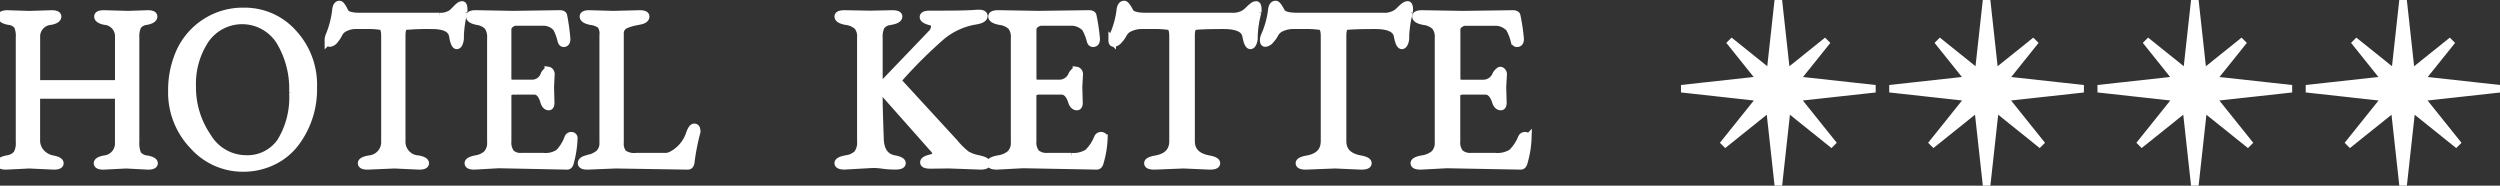
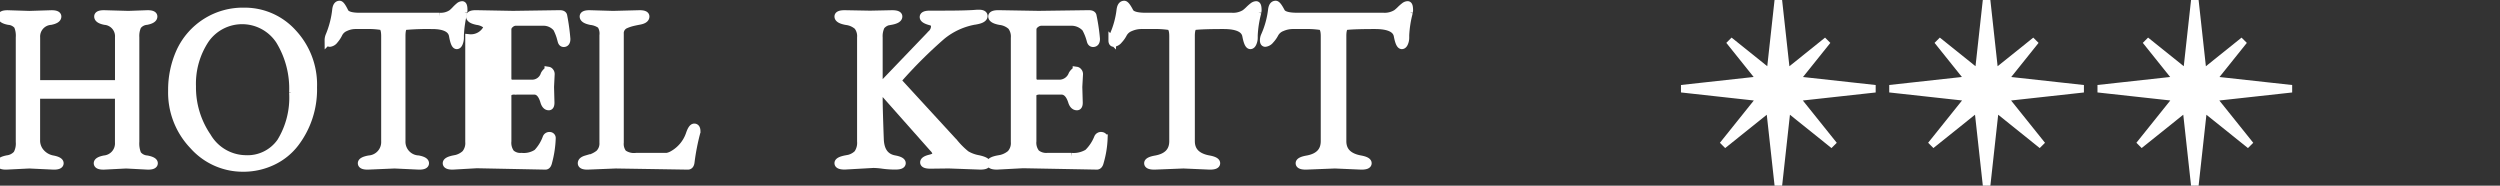
<svg xmlns="http://www.w3.org/2000/svg" data-name="Raggruppa 4" width="332.942" height="24.73" stroke="#fff">
  <rect width="100%" height="100%" fill="#333333" stroke="none" />
  <g data-name="Raggruppa 2" fill="#fff">
    <path data-name="Tracciato 2" d="M17.1 1.951l2.547-.092c.541 0 .811.112.811.338q0 .43-.937.615a1.665 1.665 0 00-1.2.661 3.192 3.192 0 00-.265 1.491v13.9a3.737 3.737 0 00.265 1.676 1.691 1.691 0 001.232.661q.964.184.965.538c0 .235-.271.353-.811.353l-2.91-.153-3 .153q-.812 0-.811-.353t.923-.538a2.112 2.112 0 001.9-2.244v-5.844c0-.308-.047-.461-.14-.461H4.981c-.094 0-.14.112-.14.338v5.688a2.391 2.391 0 00.616 1.646 2.729 2.729 0 001.567.876q.951.184.951.538t-.811.353l-3.274-.153-3.078.153q-.812 0-.812-.353t.965-.553a2.032 2.032 0 001.3-.677 2.9 2.9 0 00.335-1.614V4.995a3.4 3.4 0 00-.252-1.569 1.717 1.717 0 00-1.2-.614Q.2 2.627.2 2.2c0-.226.27-.338.811-.338l2.883.092 2.966-.092c.54 0 .811.112.811.338q0 .43-.923.615a2.056 2.056 0 00-1.9 2.183v5.9c0 .185.13.276.392.276h10.374c.131 0 .2-.123.2-.369V4.964a2.022 2.022 0 00-1.847-2.152q-.923-.185-.923-.615c0-.226.27-.338.812-.338z" />
    <path data-name="Tracciato 3" d="M22.89 12.1a12.377 12.377 0 011.077-5.212 9.2 9.2 0 018.576-5.368 8.629 8.629 0 016.464 2.845 10.107 10.107 0 012.715 7.272 11.793 11.793 0 01-2.407 7.442 8.2 8.2 0 01-2.966 2.4 9.039 9.039 0 01-4.03.892 8.823 8.823 0 01-6.6-2.983A10.2 10.2 0 0122.89 12.1zm16.117.231a12.238 12.238 0 00-1.791-6.934 5.953 5.953 0 00-9.835-.154A10.589 10.589 0 0025.6 11.5a11.6 11.6 0 002.028 6.7 6 6 0 005.079 2.968 5.377 5.377 0 004.673-2.291 11.235 11.235 0 001.627-6.548z" />
    <path data-name="Tracciato 4" d="M61.756 1.367l-.027.276a15.564 15.564 0 00-.448 3.044v.369a1.858 1.858 0 01-.126.647c-.084.225-.192.338-.322.338-.206 0-.382-.42-.532-1.261q-.223-1.413-2.784-1.414a34.832 34.832 0 00-3.568.122q-.449.063-.449 1.322V18.8a2.322 2.322 0 002.21 2.4q.924.184.924.538t-.812.353l-3.274-.153-3.581.153c-.542 0-.812-.118-.812-.353s.336-.415 1.008-.538a2.281 2.281 0 002.1-2.4V4.81c0-.819-.168-1.261-.5-1.322a11.246 11.246 0 00-2.07-.122h-1.319A3.157 3.157 0 0046 3.672a1.722 1.722 0 00-.867.785 3.807 3.807 0 01-.573.877.94.94 0 01-.63.4c-.131 0-.2-.117-.2-.353a1.57 1.57 0 01.14-.662 12.463 12.463 0 00.873-3.419q.084-.7.476-.7.223 0 .7.984.309.615 1.959.615h10.661a2.626 2.626 0 001.623-.431 4.99 4.99 0 00.489-.461 5.429 5.429 0 01.5-.476.653.653 0 01.41-.171c.13 0 .195.235.195.707z" />
-     <path data-name="Tracciato 5" d="M73.285 11.576l.056 2.091q0 .522-.252.522-.448 0-.644-.707-.418-1.382-1.287-1.382h-2.6a1.315 1.315 0 00-.742.154.772.772 0 00-.21.646v5.9a2.325 2.325 0 00.434 1.6 1.868 1.868 0 001.413.461h2.91a3.21 3.21 0 002.071-.508 5.738 5.738 0 001.231-1.983.428.428 0 01.462-.292.3.3 0 01.293.323 13.876 13.876 0 01-.475 3.167c-.075.349-.206.522-.392.522l-9.15-.183-3.218.183q-.812 0-.811-.353t1.007-.553a2.782 2.782 0 001.5-.708 2.21 2.21 0 00.49-1.583V5.056A2.387 2.387 0 0064.96 3.5a2.421 2.421 0 00-1.4-.677q-.995-.2-.994-.63c0-.226.271-.338.812-.338l4.953.092 6.212-.092q.476 0 .5.276a27.762 27.762 0 01.42 3.06c0 .38-.131.569-.391.569-.15 0-.252-.1-.308-.307a7.263 7.263 0 00-.616-1.692 2.277 2.277 0 00-1.875-.83h-3.661a1.092 1.092 0 00-.644.292.869.869 0 00-.364.692v6.519a.758.758 0 00.154.477.441.441 0 00.35.2h2.686a1.714 1.714 0 001.707-1.2 1.446 1.446 0 01.238-.323c.121-.133.214-.2.28-.2a.338.338 0 01.224.139.5.5 0 01.126.353z" />
+     <path data-name="Tracciato 5" d="M73.285 11.576l.056 2.091q0 .522-.252.522-.448 0-.644-.707-.418-1.382-1.287-1.382h-2.6a1.315 1.315 0 00-.742.154.772.772 0 00-.21.646v5.9a2.325 2.325 0 00.434 1.6 1.868 1.868 0 001.413.461a3.21 3.21 0 002.071-.508 5.738 5.738 0 001.231-1.983.428.428 0 01.462-.292.3.3 0 01.293.323 13.876 13.876 0 01-.475 3.167c-.075.349-.206.522-.392.522l-9.15-.183-3.218.183q-.812 0-.811-.353t1.007-.553a2.782 2.782 0 001.5-.708 2.21 2.21 0 00.49-1.583V5.056A2.387 2.387 0 0064.96 3.5a2.421 2.421 0 00-1.4-.677q-.995-.2-.994-.63c0-.226.271-.338.812-.338l4.953.092 6.212-.092q.476 0 .5.276a27.762 27.762 0 01.42 3.06c0 .38-.131.569-.391.569-.15 0-.252-.1-.308-.307a7.263 7.263 0 00-.616-1.692 2.277 2.277 0 00-1.875-.83h-3.661a1.092 1.092 0 00-.644.292.869.869 0 00-.364.692v6.519a.758.758 0 00.154.477.441.441 0 00.35.2h2.686a1.714 1.714 0 001.707-1.2 1.446 1.446 0 01.238-.323c.121-.133.214-.2.28-.2a.338.338 0 01.224.139.5.5 0 01.126.353z" />
    <path data-name="Tracciato 6" d="M81.651 1.951l3.526-.092c.541 0 .811.112.811.338q0 .43-.8.584c-.532.1-.91.184-1.133.246a5.615 5.615 0 00-.755.273 1.213 1.213 0 00-.727 1.2v14.486a2.029 2.029 0 00.419 1.445 2.493 2.493 0 001.735.431h4.085a2.279 2.279 0 00.7-.246 4.919 4.919 0 002.322-2.736c.206-.616.415-.923.63-.923s.322.184.322.553a.132.132 0 00-.028.092v.062A29.643 29.643 0 0092 21.569c-.037.349-.168.522-.391.522l-9.6-.153-3.778.153q-.783 0-.783-.353c0-.235.2-.415.615-.538a3.761 3.761 0 001.707-.737 1.866 1.866 0 00.56-1.477V4.718a2.09 2.09 0 00-.308-1.383 2.739 2.739 0 00-1.315-.508q-1.006-.2-1.007-.63c0-.226.27-.338.811-.338z" />
  </g>
  <g data-name="Raggruppa 3" fill="#fff">
    <path data-name="Tracciato 7" d="M115.877 1.921l2.921-.062q.873 0 .873.338 0 .43-1.024.615a1.807 1.807 0 00-1.31.676 3.086 3.086 0 00-.286 1.507v5.751q0 .583.151.584.33 0 .813-.554l6.022-6.276a1.381 1.381 0 00.451-.969.656.656 0 00-.571-.661c-.623-.164-.934-.365-.934-.6s.291-.353.873-.353h1.626q3.372 0 4.667-.124h.211q.661 0 .662.338 0 .43-.993.616a9.5 9.5 0 00-4.577 2.029 60.929 60.929 0 00-5.781 5.75q-.181.215.15.554l7.287 7.933a10.568 10.568 0 001.566 1.553 4.815 4.815 0 001.626.6q1.113.246 1.114.584t-.873.337l-4.186-.153-2.438.03q-.875 0-.874-.338t.828-.538c.552-.132.828-.333.828-.6a1.521 1.521 0 00-.451-.769l-6.384-7.2q-.511-.523-.692-.523c-.081 0-.121.411-.121 1.23s.05 2.594.151 5.319q.09 2.307 1.927 2.645.995.184.994.538t-.873.353a12.134 12.134 0 01-1.657-.107 9.958 9.958 0 00-1.294-.107l-3.794.214c-.583 0-.873-.118-.873-.353s.356-.42 1.069-.553a2.555 2.555 0 001.505-.708 2.5 2.5 0 00.437-1.644V4.995a2.15 2.15 0 00-.437-1.507 2.755 2.755 0 00-1.505-.661q-1.069-.2-1.069-.63c0-.226.29-.338.873-.338z" />
    <path data-name="Tracciato 8" d="M143.638 11.576l.06 2.091q0 .522-.271.522-.481 0-.693-.707-.45-1.385-1.384-1.384h-2.8a1.505 1.505 0 00-.8.154.743.743 0 00-.225.646v5.9a2.21 2.21 0 00.466 1.6 2.108 2.108 0 001.521.461h3.131a3.656 3.656 0 002.229-.508 5.722 5.722 0 001.324-1.983.464.464 0 01.5-.292c.211.031.316.138.316.323a12.978 12.978 0 01-.512 3.167c-.08.349-.221.522-.421.522l-9.846-.183-3.462.183q-.874 0-.874-.353t1.084-.553a3.087 3.087 0 001.611-.708 2.109 2.109 0 00.527-1.583V5.056a2.263 2.263 0 00-.439-1.556 2.68 2.68 0 00-1.5-.677q-1.069-.2-1.069-.63c0-.226.29-.338.873-.338l5.33.092 6.684-.092q.512 0 .542.276a25.881 25.881 0 01.451 3.06c0 .38-.14.569-.421.569q-.241 0-.331-.307a6.934 6.934 0 00-.663-1.692 2.534 2.534 0 00-2.017-.83h-3.945a1.222 1.222 0 00-.692.292.85.85 0 00-.391.692v6.519a.726.726 0 00.165.477.484.484 0 00.376.2h2.891a1.843 1.843 0 001.837-1.2 1.436 1.436 0 01.256-.323c.13-.133.23-.2.3-.2a.371.371 0 01.241.139.484.484 0 01.135.353z" />
    <path data-name="Tracciato 9" d="M167.515 1.367l-.031.276A14.586 14.586 0 00167 4.687v.369a1.73 1.73 0 01-.135.647c-.09.225-.206.338-.346.338q-.331 0-.572-1.261-.242-1.413-3-1.414t-3.839.122q-.483.063-.482 1.322V18.8q0 1.969 2.379 2.4.993.184.993.538t-.873.353l-3.523-.153-3.854.153q-.873 0-.873-.353t1.084-.538q2.259-.429 2.259-2.4V4.81c0-.819-.181-1.261-.542-1.322a13.023 13.023 0 00-2.228-.122h-1.416a3.605 3.605 0 00-1.475.306 1.812 1.812 0 00-.934.785 3.713 3.713 0 01-.617.877 1.023 1.023 0 01-.677.4c-.141 0-.211-.117-.211-.353a1.491 1.491 0 01.15-.662 11.775 11.775 0 00.934-3.413Q149.3.6 149.72.6q.24 0 .753.984.33.615 2.107.615h11.472a2.984 2.984 0 001.746-.431 5.226 5.226 0 00.527-.461 5.786 5.786 0 01.542-.476.734.734 0 01.433-.171c.144 0 .215.235.215.707z" />
    <path data-name="Tracciato 10" d="M187.688 1.367l-.03.276a14.518 14.518 0 00-.482 3.044v.369a1.75 1.75 0 01-.135.647q-.137.337-.347.338-.331 0-.572-1.261-.241-1.413-3-1.414t-3.839.122q-.481.063-.481 1.322V18.8q0 1.969 2.378 2.4.994.184.994.538t-.873.353l-3.523-.153-3.854.153c-.583 0-.873-.118-.873-.353s.361-.415 1.084-.538q2.257-.429 2.258-2.4V4.81c0-.819-.181-1.261-.542-1.322a13.023 13.023 0 00-2.228-.122h-1.416a3.609 3.609 0 00-1.475.306 1.806 1.806 0 00-.933.785 3.742 3.742 0 01-.617.877 1.025 1.025 0 01-.678.4c-.14 0-.211-.117-.211-.353a1.478 1.478 0 01.151-.662 11.776 11.776 0 00.933-3.413q.09-.706.512-.707c.161 0 .411.328.753.984q.332.615 2.107.615h11.472a2.985 2.985 0 001.747-.431 5.226 5.226 0 00.532-.467 5.544 5.544 0 01.542-.476.729.729 0 01.436-.169c.139.005.21.24.21.712z" />
-     <path data-name="Tracciato 11" d="M200.093 11.576l.06 2.091q0 .522-.271.522-.481 0-.692-.707-.453-1.382-1.39-1.382H195a1.5 1.5 0 00-.8.154.74.74 0 00-.226.646v5.9a2.206 2.206 0 00.467 1.6 2.1 2.1 0 001.52.461h3.139a3.656 3.656 0 002.229-.508 5.722 5.722 0 001.324-1.983.464.464 0 01.5-.292c.211.031.316.138.316.323a13.017 13.017 0 01-.511 3.167c-.081.349-.222.522-.422.522l-9.846-.183-3.462.183q-.874 0-.874-.353t1.084-.553a3.087 3.087 0 001.611-.708 2.109 2.109 0 00.527-1.583V5.056a2.263 2.263 0 00-.437-1.552 2.68 2.68 0 00-1.5-.677q-1.069-.2-1.069-.63 0-.339.873-.338l5.329.092 6.685-.092c.341 0 .521.092.542.276a25.982 25.982 0 01.452 3.06c0 .38-.141.569-.422.569q-.242 0-.331-.307a6.934 6.934 0 00-.663-1.692 2.534 2.534 0 00-2.017-.83h-3.944a1.214 1.214 0 00-.692.292.848.848 0 00-.392.692v6.519a.726.726 0 00.165.477.485.485 0 00.377.2h2.891a1.842 1.842 0 001.836-1.2 1.454 1.454 0 01.255-.323c.131-.133.232-.2.3-.2a.365.365 0 01.24.139.481.481 0 01.136.353z" />
  </g>
  <path data-name="Tracciato 12" d="M244.224 19.33l-4.932-6.153c.03-.069.049-.143.074-.216l10.377-1.142-10.585-1.165L243.37 5.4l-5.358 4.3c-.041-.02-.078-.047-.12-.065L236.832 0l-1.06 9.631c-.042.018-.078.045-.119.065l-5.359-4.3 4.213 5.254-10.585 1.165 10.378 1.146c.024.073.044.147.074.216l-4.932 6.153 6.1-4.888c.057.031.113.066.172.093l1.122 10.195 1.122-10.195c.06-.027.116-.062.173-.093z" fill="#fff" />
  <path data-name="Tracciato 13" d="M271.957 19.33l-4.932-6.153c.03-.069.05-.143.074-.216l10.377-1.142-10.585-1.165L271.1 5.4l-5.359 4.3c-.041-.02-.077-.047-.119-.065L264.566 0l-1.06 9.631c-.042.018-.079.045-.12.065l-5.358-4.3 4.212 5.254-10.585 1.165 10.377 1.142c.025.073.044.147.074.216l-4.932 6.153 6.1-4.888c.057.031.113.066.173.093l1.122 10.195 1.122-10.195c.059-.027.115-.062.172-.093z" fill="#fff" />
  <path data-name="Tracciato 14" d="M299.69 19.33l-4.932-6.153c.031-.069.05-.143.075-.216l10.376-1.142-10.584-1.165 4.212-5.254-5.359 4.3c-.04-.02-.077-.047-.119-.065L292.3 0l-1.06 9.631c-.042.018-.079.045-.12.065l-5.358-4.3 4.212 5.254-10.584 1.165 10.376 1.142c.025.073.044.147.075.216l-4.933 6.153 6.1-4.888c.058.031.113.066.173.093L292.3 24.73l1.122-10.195c.06-.027.115-.062.172-.093z" fill="#fff" />
-   <path data-name="Tracciato 15" d="M327.424 19.33l-4.932-6.153c.03-.069.049-.143.074-.216l10.376-1.142-10.584-1.165L326.57 5.4l-5.358 4.3c-.041-.02-.078-.047-.12-.065L320.032 0l-1.06 9.631c-.042.018-.079.045-.119.065l-5.359-4.3 4.213 5.254-10.585 1.165 10.378 1.146c.025.073.044.147.075.216l-4.932 6.153 6.1-4.888c.057.031.113.066.172.093l1.122 10.195 1.122-10.195c.06-.027.115-.062.173-.093z" fill="#fff" />
</svg>